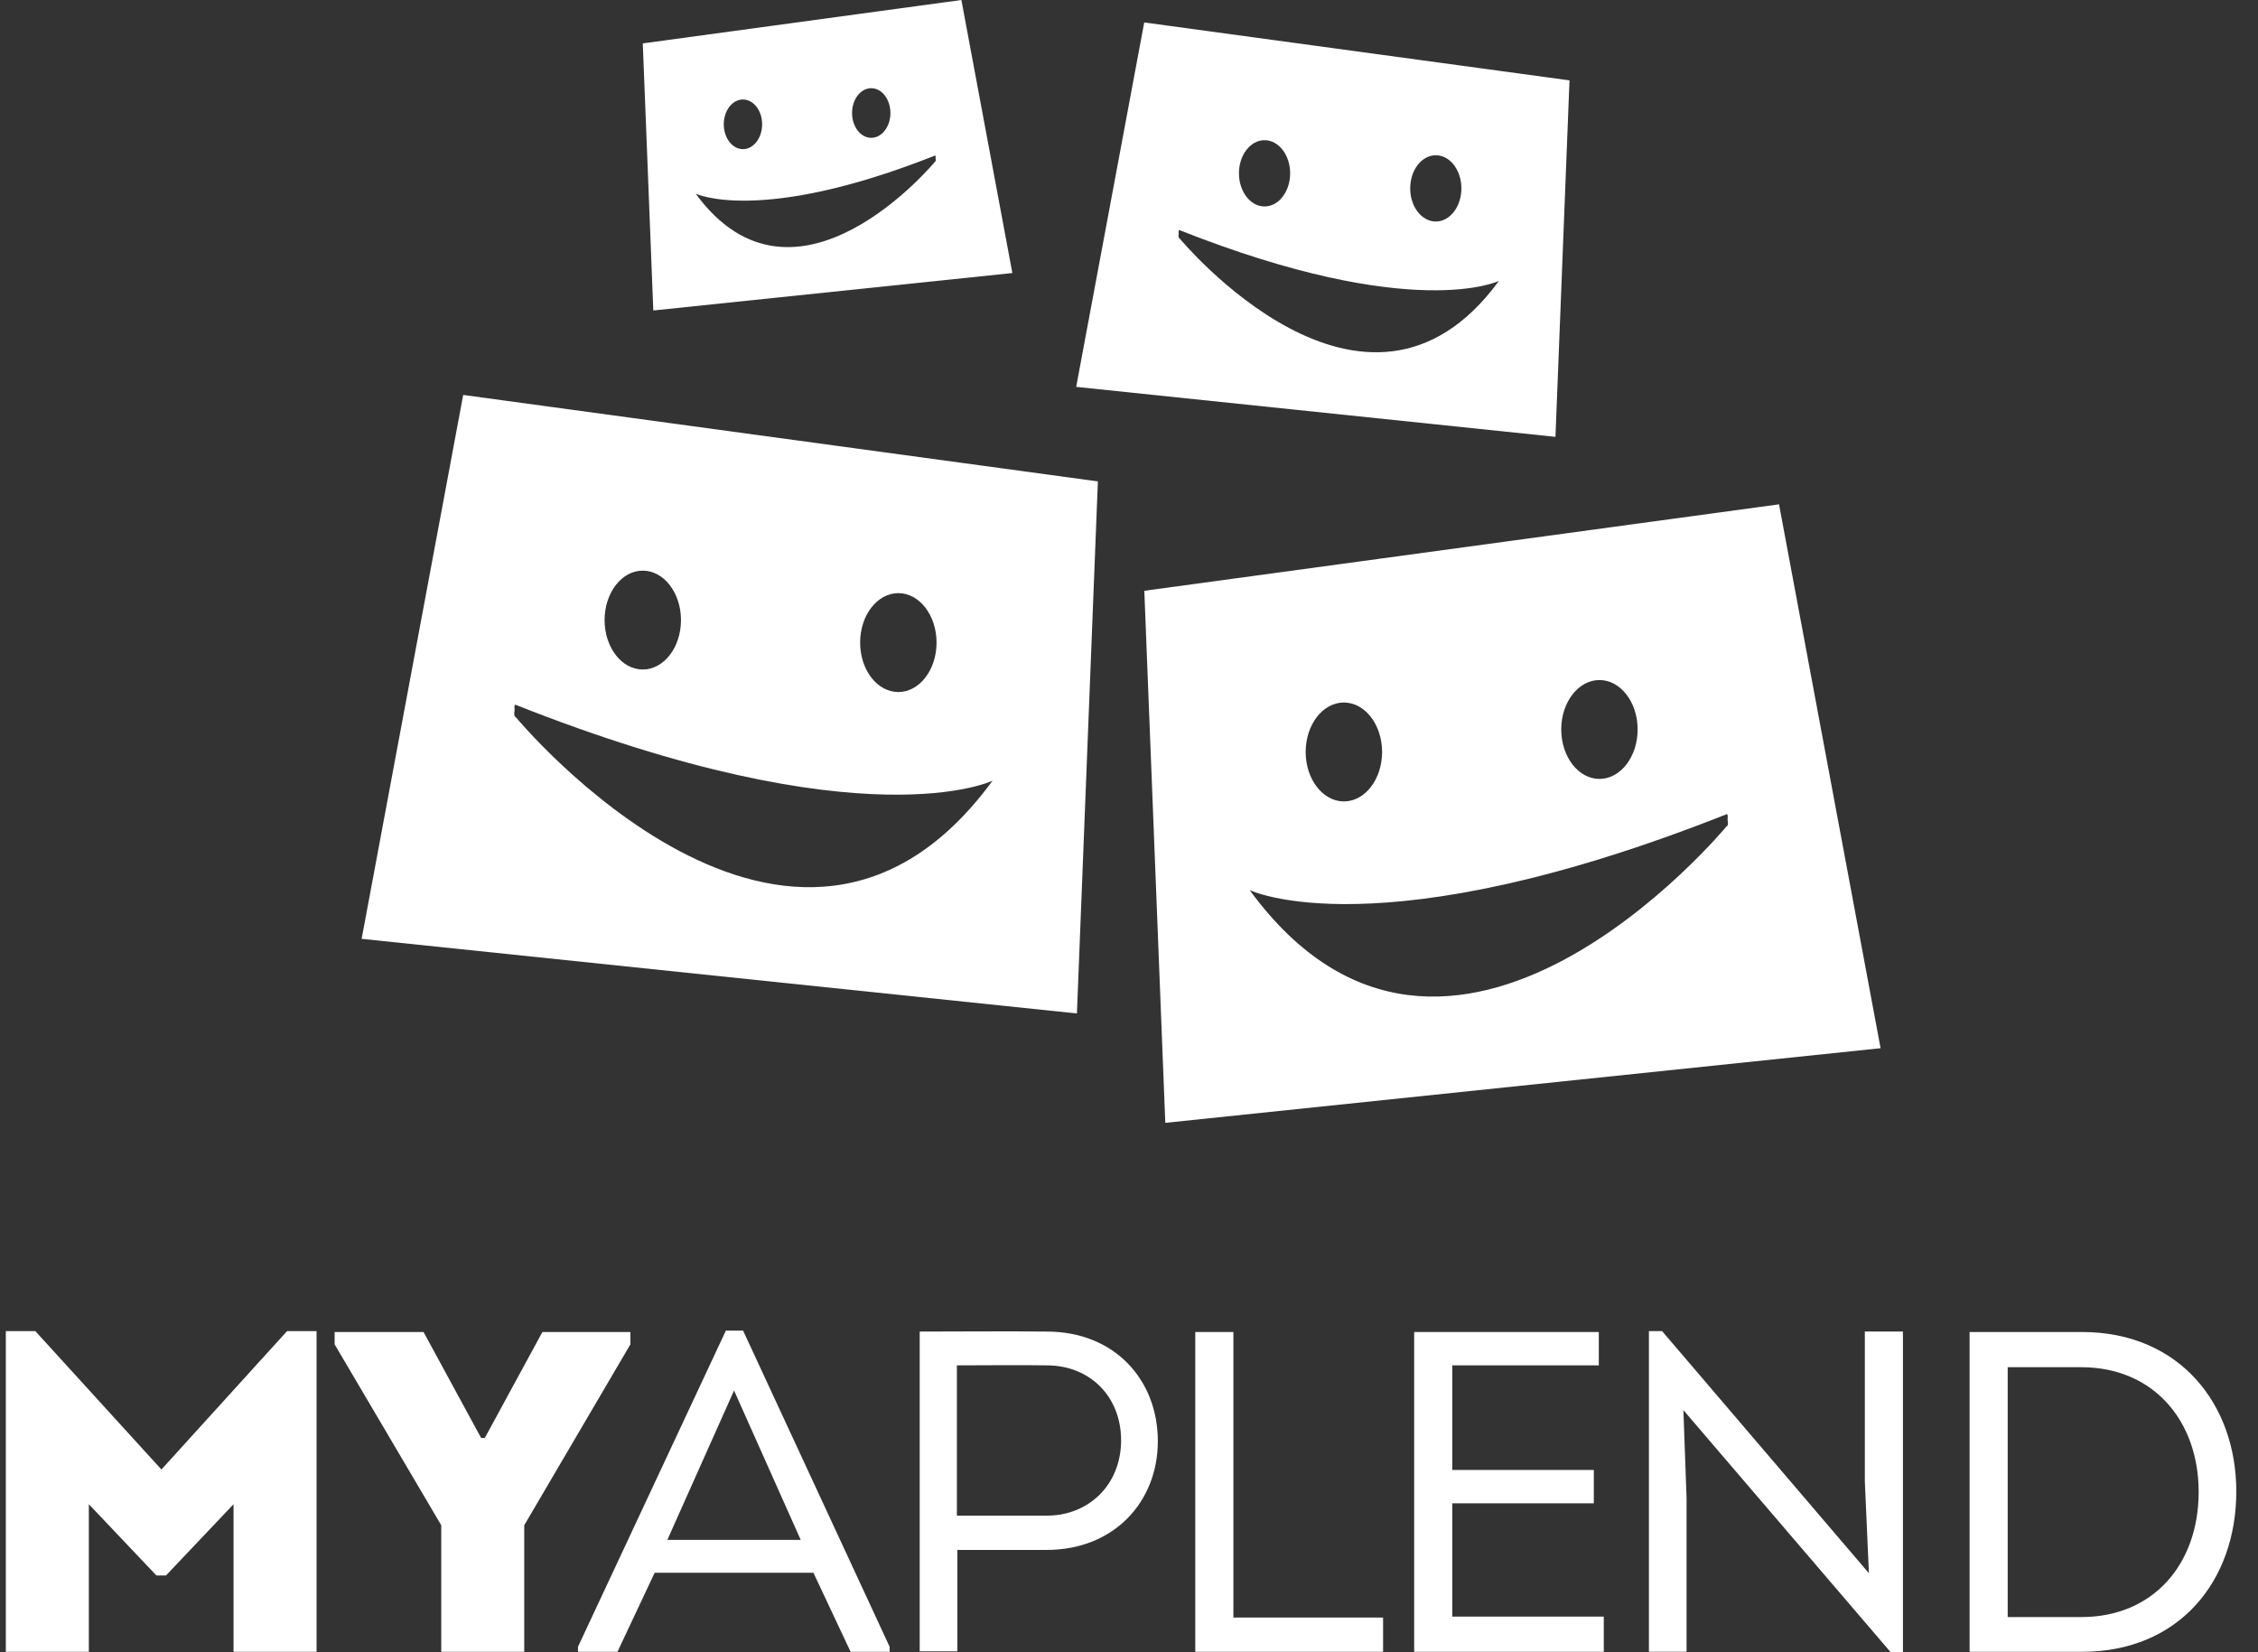
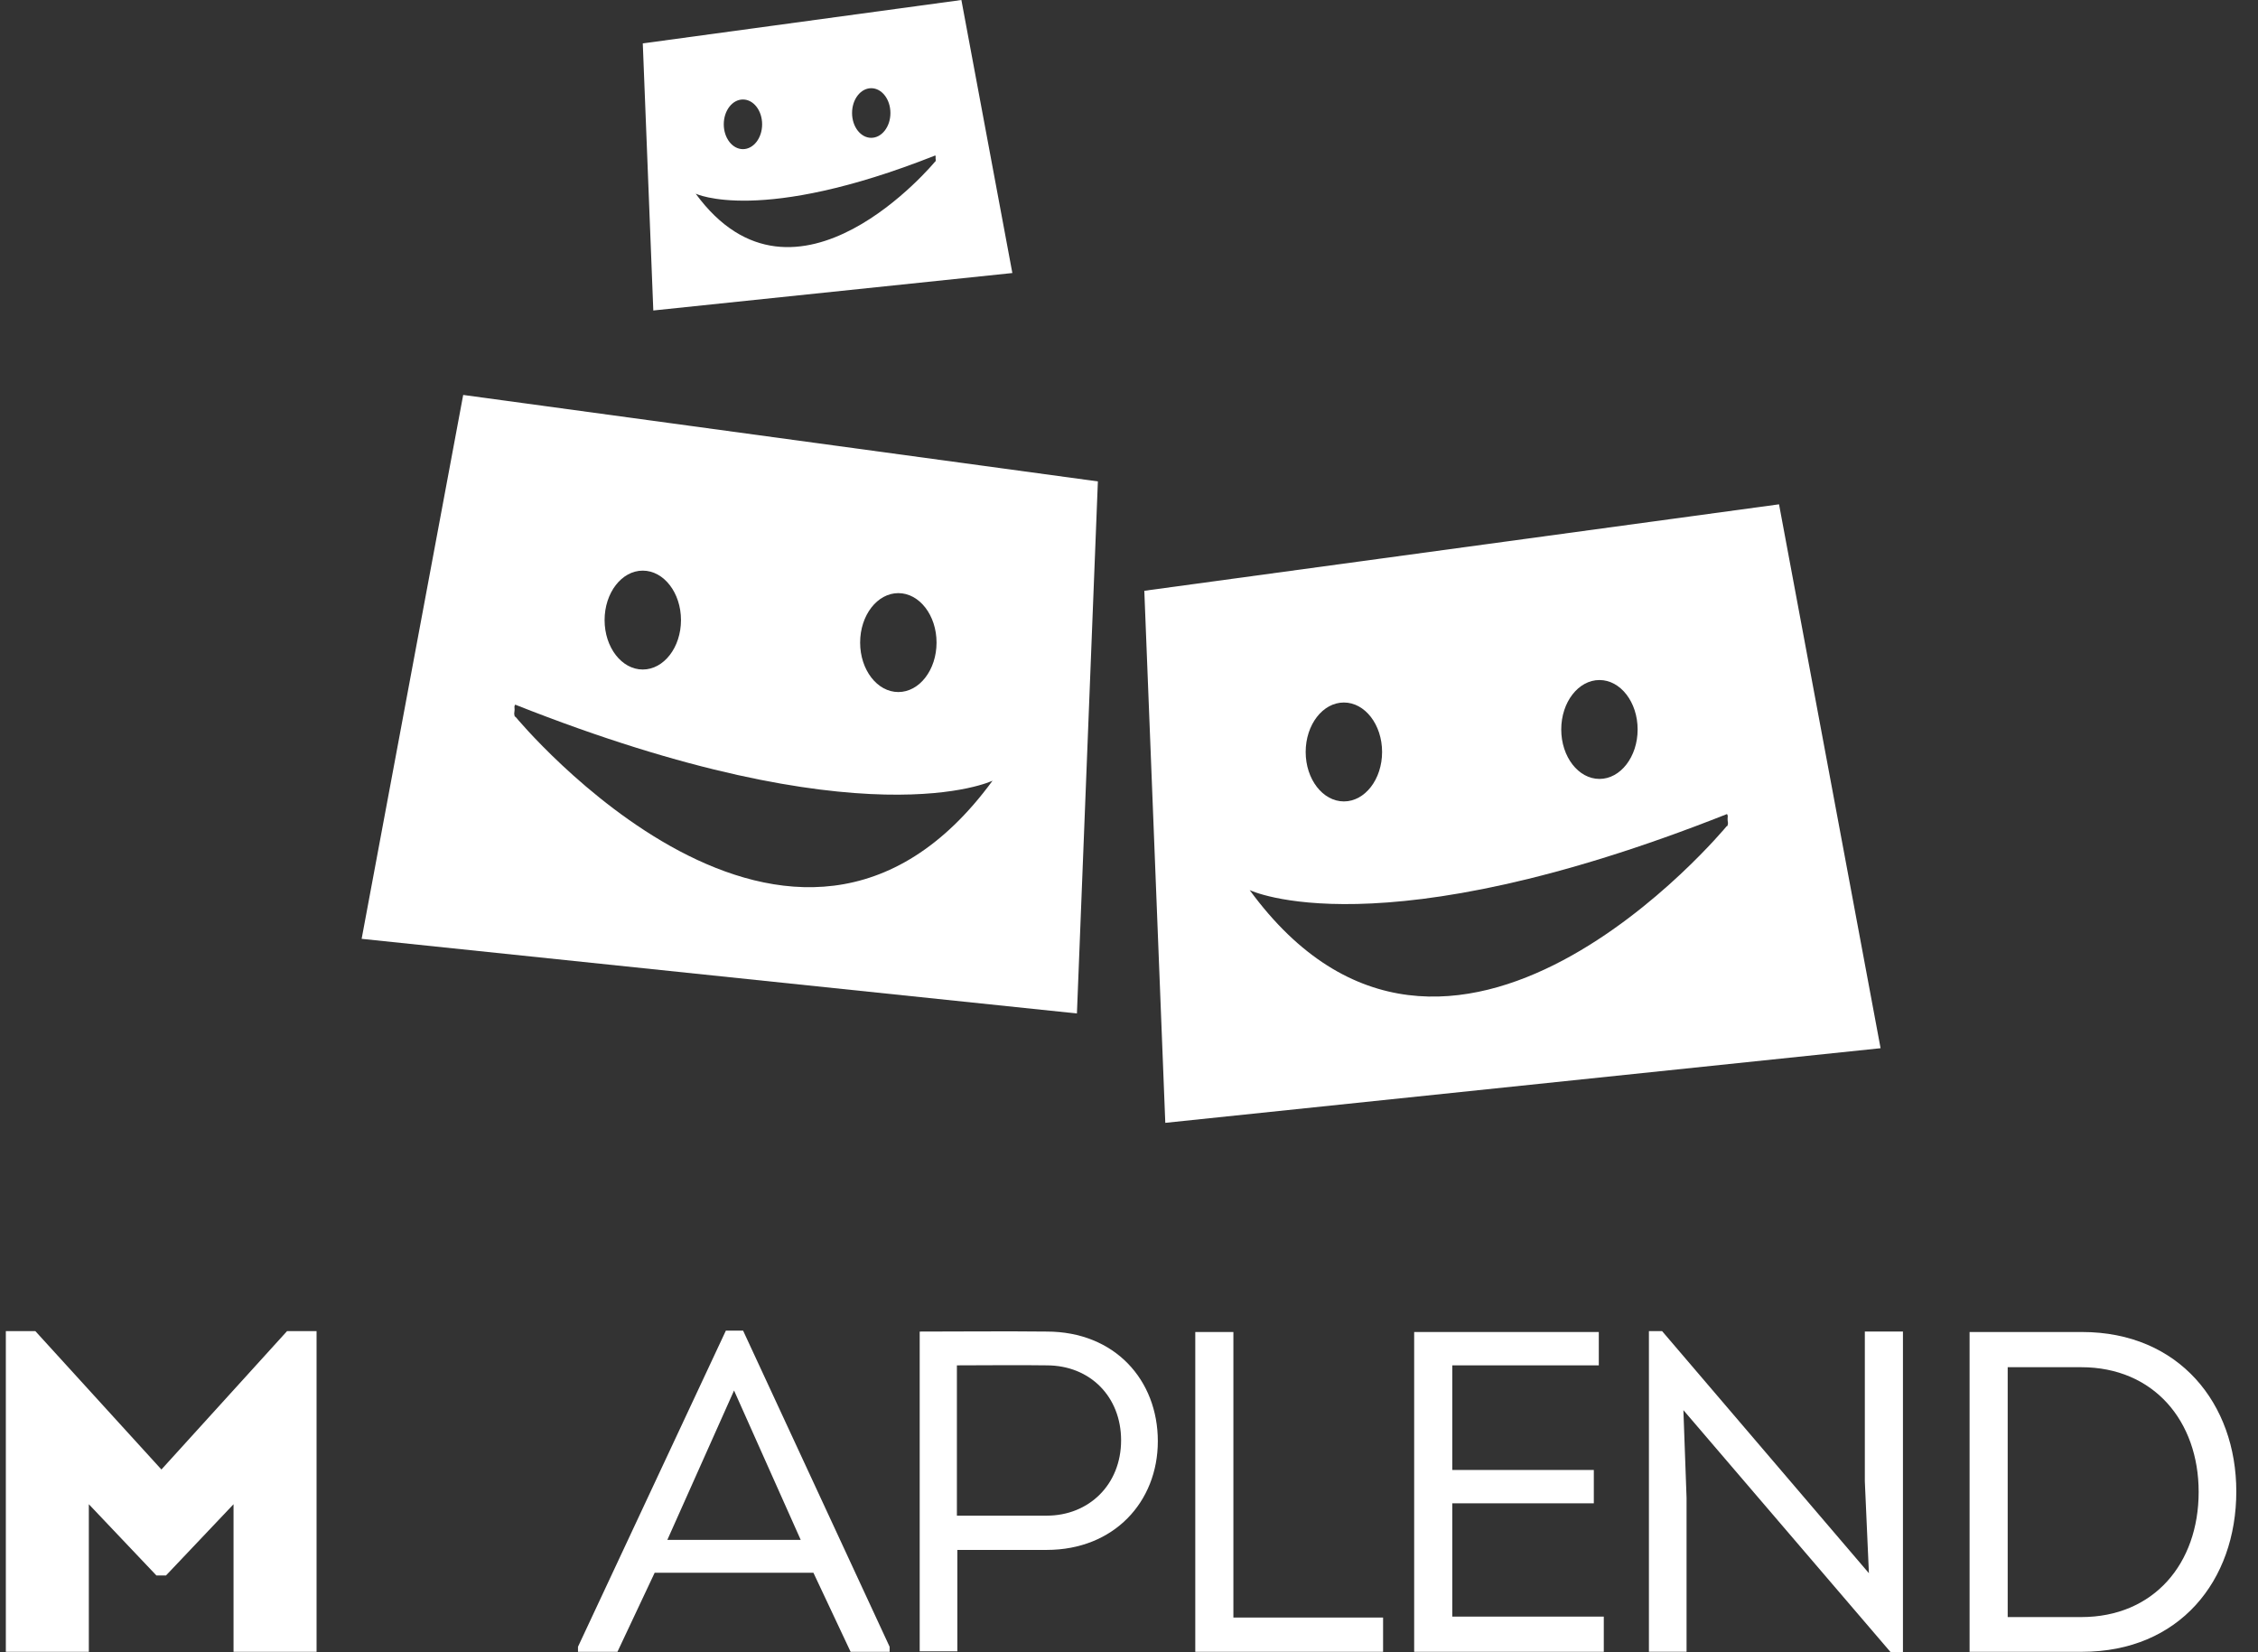
<svg xmlns="http://www.w3.org/2000/svg" width="82" height="60" viewBox="0 0 82 60" fill="none">
  <rect x="0" y="0" width="82" height="60" fill="#333333" stroke="none" />
  <path d="M10.425 48.338H11.496V59.984H8.481V54.625L6.027 57.213H5.681L3.226 54.625V59.984H0.212V48.338H1.283L5.862 53.364L10.425 48.338Z" fill="white" />
-   <path d="M17.605 52.22L19.697 48.371H22.893V48.819L19.038 55.388V59.984H16.024V55.388L12.152 48.819V48.371H15.381L17.473 52.22H17.605Z" fill="white" />
  <path d="M23.774 57.114L22.423 59.984H20.99V59.801L26.36 48.321H26.986L32.307 59.801V59.984H30.89L29.54 57.114H23.774ZM24.235 55.919H29.078L26.657 50.495L24.235 55.919Z" fill="white" />
  <path d="M33.399 59.967V48.355C34.915 48.355 36.496 48.338 38.012 48.355C40.483 48.355 42.047 50.113 42.047 52.336C42.047 54.542 40.45 56.284 38.012 56.284H34.767V59.967L33.399 59.967ZM38.012 55.04C39.544 55.04 40.713 53.912 40.713 52.303C40.713 50.727 39.593 49.582 38.012 49.582C36.957 49.566 35.854 49.582 34.75 49.582V55.04H38.012Z" fill="white" />
  <path d="M44.791 58.74H50.227V59.984H43.407V48.371H44.791V58.74Z" fill="white" />
  <path d="M58.061 49.582H52.74V53.381H57.88V54.592H52.74V58.706H58.242V59.984H51.356V48.371H58.061L58.061 49.582Z" fill="white" />
  <path d="M61.133 51.208L61.248 54.393V59.983H59.881V48.338H60.359L67.87 57.13L67.722 53.796V48.354H69.106V60H68.661L61.133 51.208Z" fill="white" />
  <path d="M75.611 48.371C79.136 48.371 81.212 50.976 81.212 54.161C81.212 57.412 79.136 59.984 75.611 59.984H71.526V48.371L75.611 48.371ZM75.578 58.723C78.214 58.723 79.845 56.782 79.845 54.178C79.845 51.606 78.214 49.649 75.578 49.649H72.91V58.723L75.578 58.723Z" fill="white" />
  <path d="M64.606 18.314L41.556 21.454L42.318 40.775L68.294 38.065L64.606 18.314ZM58.085 24.695C58.85 24.695 59.471 25.498 59.471 26.49C59.471 27.482 58.85 28.286 58.085 28.286C57.32 28.286 56.697 27.482 56.697 26.49C56.697 25.498 57.319 24.695 58.085 24.695ZM48.804 25.511C49.569 25.511 50.191 26.315 50.191 27.307C50.191 28.3 49.569 29.103 48.804 29.103C48.039 29.103 47.416 28.299 47.416 27.307C47.416 26.316 48.037 25.511 48.804 25.511ZM62.752 29.905C62.744 29.933 62.738 29.961 62.734 29.991C62.714 30 62.703 30.005 62.703 30.005C62.703 30.005 52.62 42.217 45.382 32.323C45.382 32.323 50.035 34.585 62.703 29.567C62.707 29.564 62.712 29.563 62.717 29.561C62.725 29.582 62.734 29.602 62.744 29.62C62.734 29.706 62.736 29.794 62.751 29.877L62.752 29.905Z" fill="white" />
  <path d="M34.913 0L23.343 1.576L23.725 11.275L36.764 9.915L34.913 0ZM31.639 3.203C32.023 3.203 32.336 3.606 32.336 4.104C32.336 4.602 32.023 5.005 31.639 5.005C31.255 5.005 30.943 4.602 30.943 4.104C30.943 3.606 31.255 3.203 31.639 3.203ZM26.98 3.613C27.365 3.613 27.677 4.016 27.677 4.514C27.677 5.012 27.365 5.416 26.98 5.416C26.596 5.416 26.284 5.012 26.284 4.514C26.284 4.016 26.595 3.613 26.98 3.613ZM33.982 5.818C33.978 5.832 33.975 5.846 33.974 5.862C33.964 5.866 33.958 5.869 33.958 5.869C33.958 5.869 28.896 11.999 25.263 7.032C25.263 7.032 27.598 8.167 33.958 5.648C33.96 5.647 33.963 5.647 33.965 5.645C33.969 5.656 33.973 5.666 33.978 5.675C33.973 5.718 33.975 5.762 33.982 5.804V5.818Z" fill="white" />
  <path d="M13.133 34.093L39.109 36.803L39.87 17.482L16.821 14.342L13.133 34.093ZM24.73 22.518C24.73 23.51 24.108 24.313 23.342 24.313C22.577 24.313 21.956 23.51 21.956 22.518C21.956 21.526 22.577 20.722 23.342 20.722C24.107 20.722 24.73 21.526 24.73 22.518ZM34.011 23.335C34.011 24.326 33.39 25.131 32.623 25.131C31.857 25.131 31.236 24.326 31.236 23.335C31.236 22.342 31.858 21.539 32.623 21.539C33.388 21.539 34.011 22.342 34.011 23.335ZM18.675 25.905C18.69 25.822 18.692 25.733 18.682 25.648C18.692 25.629 18.701 25.61 18.709 25.588C18.714 25.591 18.719 25.592 18.723 25.594C31.392 30.612 36.045 28.35 36.045 28.35C28.806 38.245 18.723 26.033 18.723 26.033C18.723 26.033 18.712 26.027 18.692 26.019C18.689 25.989 18.682 25.961 18.675 25.932L18.675 25.905Z" fill="white" />
-   <path d="M39.082 14.049L56.487 15.864L56.997 2.919L41.553 0.815L39.082 14.049ZM46.852 6.293C46.852 6.958 46.436 7.497 45.923 7.497C45.409 7.497 44.993 6.958 44.993 6.293C44.993 5.628 45.41 5.091 45.923 5.091C46.435 5.091 46.852 5.629 46.852 6.293ZM53.071 6.841C53.071 7.505 52.655 8.044 52.141 8.044C51.628 8.044 51.212 7.505 51.212 6.841C51.212 6.176 51.629 5.638 52.141 5.638C52.654 5.638 53.071 6.176 53.071 6.841ZM42.796 8.563C42.806 8.507 42.807 8.448 42.801 8.391C42.807 8.378 42.813 8.365 42.819 8.351C42.822 8.352 42.826 8.353 42.829 8.355C51.317 11.717 54.434 10.201 54.434 10.201C49.584 16.831 42.829 8.648 42.829 8.648C42.829 8.648 42.821 8.645 42.808 8.639C42.806 8.619 42.801 8.6 42.796 8.581L42.796 8.563Z" fill="white" />
</svg>